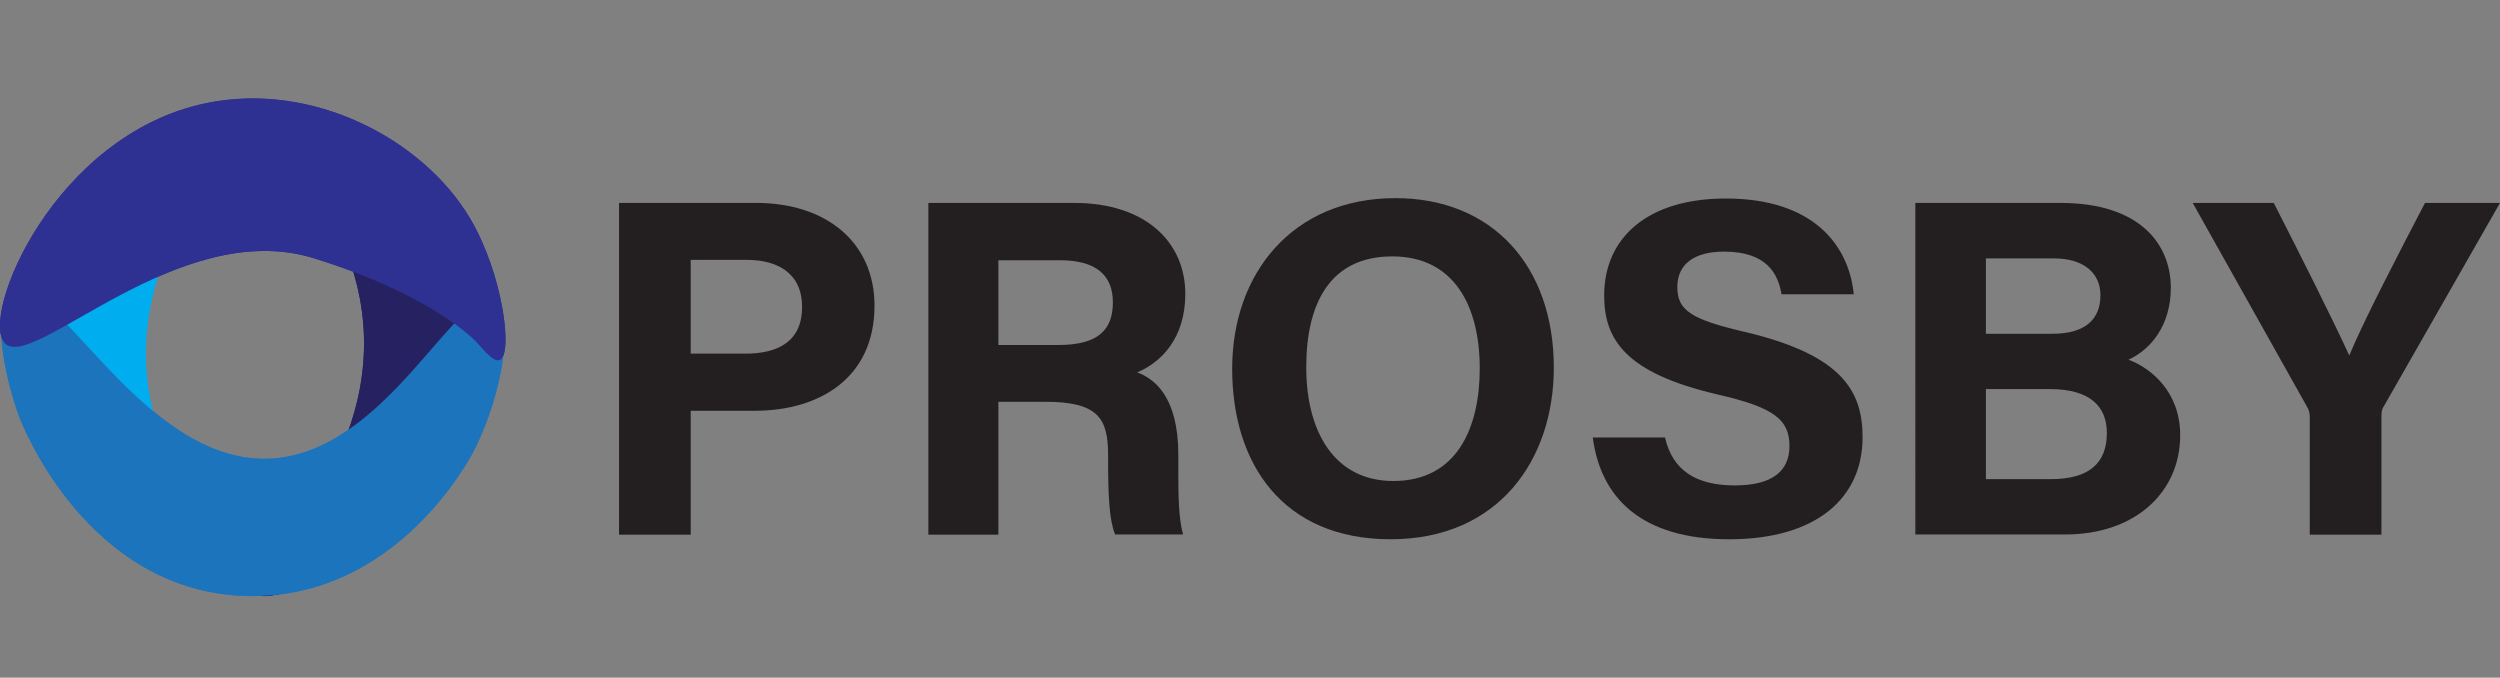
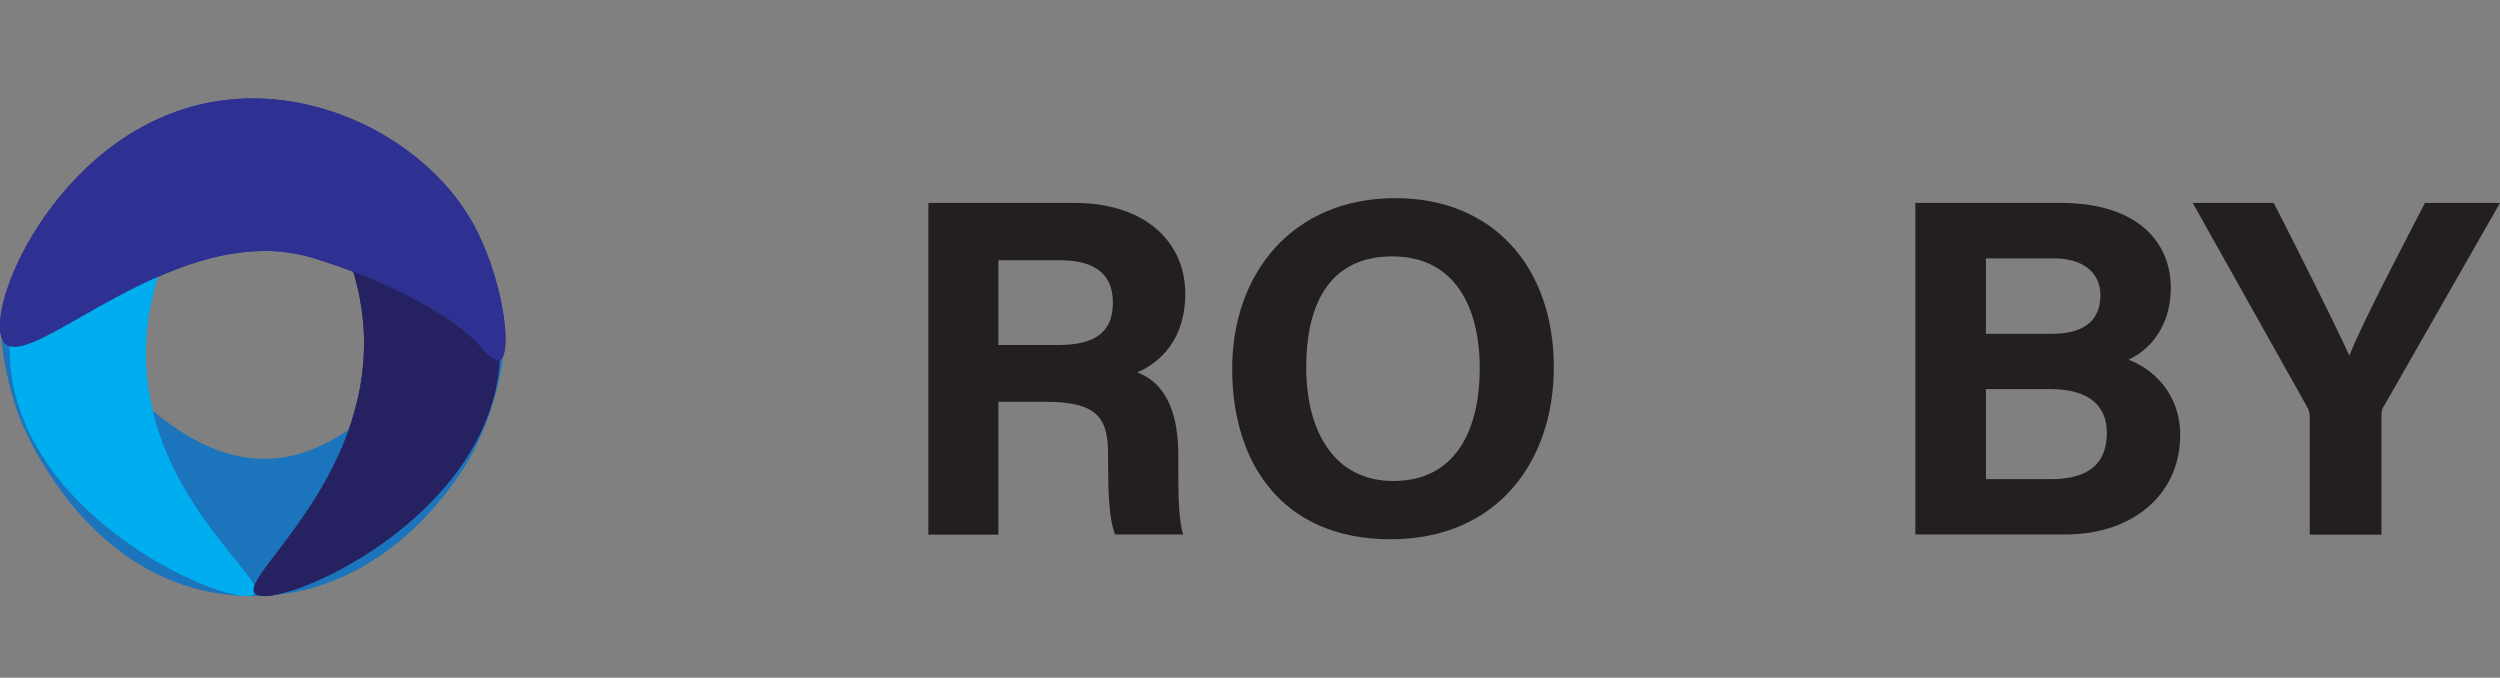
<svg xmlns="http://www.w3.org/2000/svg" id="Layer_2" data-name="Layer 2" viewBox="0 0 136.02 36.87">
  <rect x="0" y="0" width="136.02" height="36.87" fill="#808080" stroke="none" />
  <g id="icon">
    <line x1="17.87" y1="9" x2="18.37" y2="9.38" fill="none" stroke="#fff" stroke-miterlimit="10" />
    <g>
      <path d="m13.87,32.31c-.97.97-13.34-4.12-13.35-13.35-.01-9.21,12.28-14.4,13.35-13.35.9.88-6.19,6.04-5.93,14.05.25,7.46,6.69,11.89,5.93,12.66Z" fill="#00aeef" stroke-width="0" />
      <path d="m13.87,5.6c.97-.97,13.34,4.12,13.35,13.35.01,9.21-12.28,14.4-13.35,13.35-.9-.88,6.19-6.04,5.93-14.05-.25-7.46-6.69-11.89-5.93-12.66Z" fill="#262262" stroke-width="0" />
      <path d="m26.8,16.49c1.25.67.55,4.95-1.01,8.02-.29.56-4.27,8.04-12.24,7.92-8.78-.14-12.35-9.35-12.51-9.77-.8-2.18-1.58-6.01-.31-6.71,2.22-1.23,6.96,9.21,13.84,9.01,6.42-.18,10.27-9.51,12.23-8.47Z" fill="#1c75bc" stroke-width="0" />
      <path d="m.26,18.67c-1.37-1.46,2.67-11.35,10.97-13.06,5.76-1.19,11.75,1.94,14.32,6.23,1.83,3.06,2.37,7.45,1.64,7.75-.32.14-.88-.55-1.24-.95,0,0-2.29-2.56-8.91-4.6C9.67,11.78,1.76,20.27.26,18.67Z" fill="#2e3192" stroke-width="0" />
      <line x1="13.51" x2="13.55" y2="36.87" fill="none" stroke-width="0" />
    </g>
    <g>
      <path d="m13.87,32.31c-.97.97-13.34-4.12-13.35-13.35-.01-9.21,12.28-14.4,13.35-13.35.9.88-6.19,6.04-5.93,14.05.25,7.46,6.69,11.89,5.93,12.66Z" fill="#00aeef" stroke-width="0" />
      <path d="m13.87,5.6c.97-.97,13.34,4.12,13.35,13.35.01,9.21-12.28,14.4-13.35,13.35-.9-.88,6.19-6.04,5.93-14.05-.25-7.46-6.69-11.89-5.93-12.66Z" fill="#262262" stroke-width="0" />
-       <path d="m26.8,16.49c1.25.67.55,4.95-1.01,8.02-.29.56-4.27,8.04-12.24,7.92-8.78-.14-12.35-9.35-12.51-9.77-.8-2.18-1.58-6.01-.31-6.71,2.22-1.23,6.96,9.21,13.84,9.01,6.42-.18,10.27-9.51,12.23-8.47Z" fill="#1c75bc" stroke-width="0" />
      <path d="m.26,18.67c-1.37-1.46,2.67-11.35,10.97-13.06,5.76-1.19,11.75,1.94,14.32,6.23,1.83,3.06,2.37,7.45,1.64,7.75-.32.14-.88-.55-1.24-.95,0,0-2.29-2.56-8.91-4.6C9.67,11.78,1.76,20.27.26,18.67Z" fill="#2e3192" stroke-width="0" />
-       <line x1="13.51" x2="13.55" y2="36.87" fill="none" stroke-width="0" />
    </g>
  </g>
  <g id="text">
    <g>
-       <path d="m33.68,11.04h7.46c3.83,0,6.44,2.16,6.44,5.59,0,3.92-2.97,5.72-6.53,5.72h-3.47v6.74h-3.9V11.04Zm3.9,8.2h2.98c1.81,0,3.08-.69,3.08-2.54s-1.35-2.56-3-2.56h-3.06v5.09Z" fill="#231f20" stroke-width="0" />
      <path d="m54.32,21.87v7.22h-3.81V11.04h7.93c3.93,0,6.05,2.17,6.05,4.95,0,2.42-1.32,3.73-2.62,4.27.89.33,2.24,1.26,2.24,4.49v.89c0,1.21.01,2.59.26,3.44h-3.7c-.32-.79-.38-2.14-.38-4.05v-.26c0-1.97-.5-2.91-3.41-2.91h-2.57Zm0-3.1h3.27c2.14,0,2.96-.81,2.96-2.32s-.96-2.29-2.87-2.29h-3.36v4.61Z" fill="#231f20" stroke-width="0" />
      <path d="m84.54,20c0,5.02-3.01,9.34-8.88,9.34s-8.62-4.11-8.62-9.28,3.27-9.28,8.88-9.28c5.28,0,8.62,3.7,8.62,9.22Zm-13.47-.02c0,3.52,1.54,6.19,4.74,6.19,3.47,0,4.7-2.91,4.7-6.12,0-3.41-1.4-6.1-4.76-6.1s-4.68,2.52-4.68,6.03Z" fill="#231f20" stroke-width="0" />
-       <path d="m90.59,23.8c.41,1.81,1.71,2.61,3.8,2.61s2.97-.82,2.97-2.14c0-1.47-.87-2.11-3.96-2.82-4.91-1.15-6.12-2.94-6.12-5.37,0-3.14,2.35-5.28,6.62-5.28,4.79,0,6.7,2.57,6.96,5.21h-3.93c-.19-1.11-.8-2.32-3.13-2.32-1.58,0-2.54.65-2.54,1.93s.77,1.76,3.68,2.44c5.25,1.24,6.4,3.19,6.4,5.73,0,3.29-2.49,5.55-7.26,5.55s-6.99-2.25-7.42-5.54h3.93Z" fill="#231f20" stroke-width="0" />
      <path d="m104.22,11.04h7.88c4.36,0,6.01,2.27,6.01,4.62,0,2.03-1.08,3.35-2.3,3.91,1.22.46,2.81,1.74,2.81,4.11,0,3.09-2.43,5.4-6.26,5.4h-8.15V11.04Zm7.44,7.12c1.85,0,2.62-.83,2.62-2.1s-1-2-2.51-2h-3.72v4.1h3.61Zm-3.61,7.91h3.52c2.11,0,3.06-.88,3.06-2.52,0-1.45-.94-2.38-3.08-2.38h-3.5v4.9Z" fill="#231f20" stroke-width="0" />
      <path d="m125.67,29.09v-6.38c0-.2-.03-.39-.15-.58l-6.22-11.09h4.41c1.39,2.72,3.21,6.34,4.11,8.3.78-1.89,2.76-5.69,4.12-8.3h4.08l-6.3,11.03c-.08.13-.15.21-.15.58v6.44h-3.9Z" fill="#231f20" stroke-width="0" />
    </g>
  </g>
</svg>